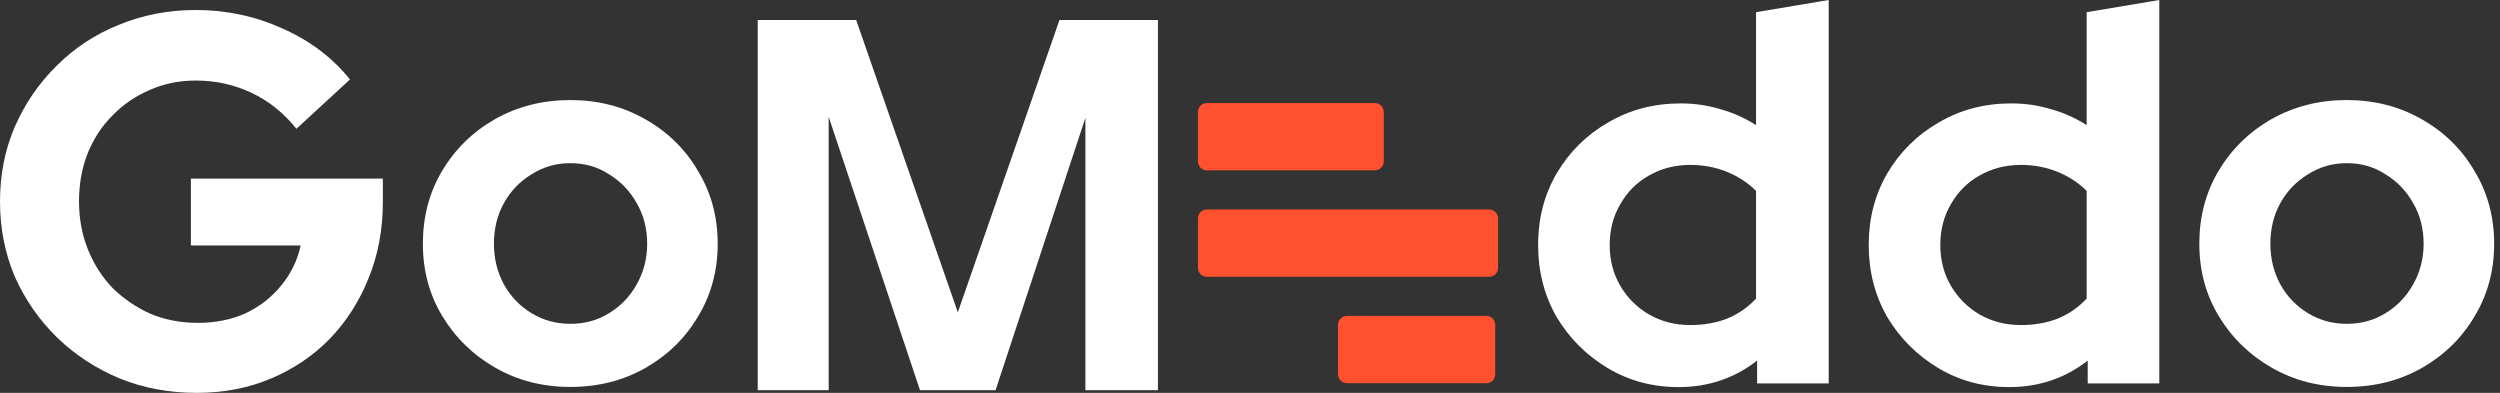
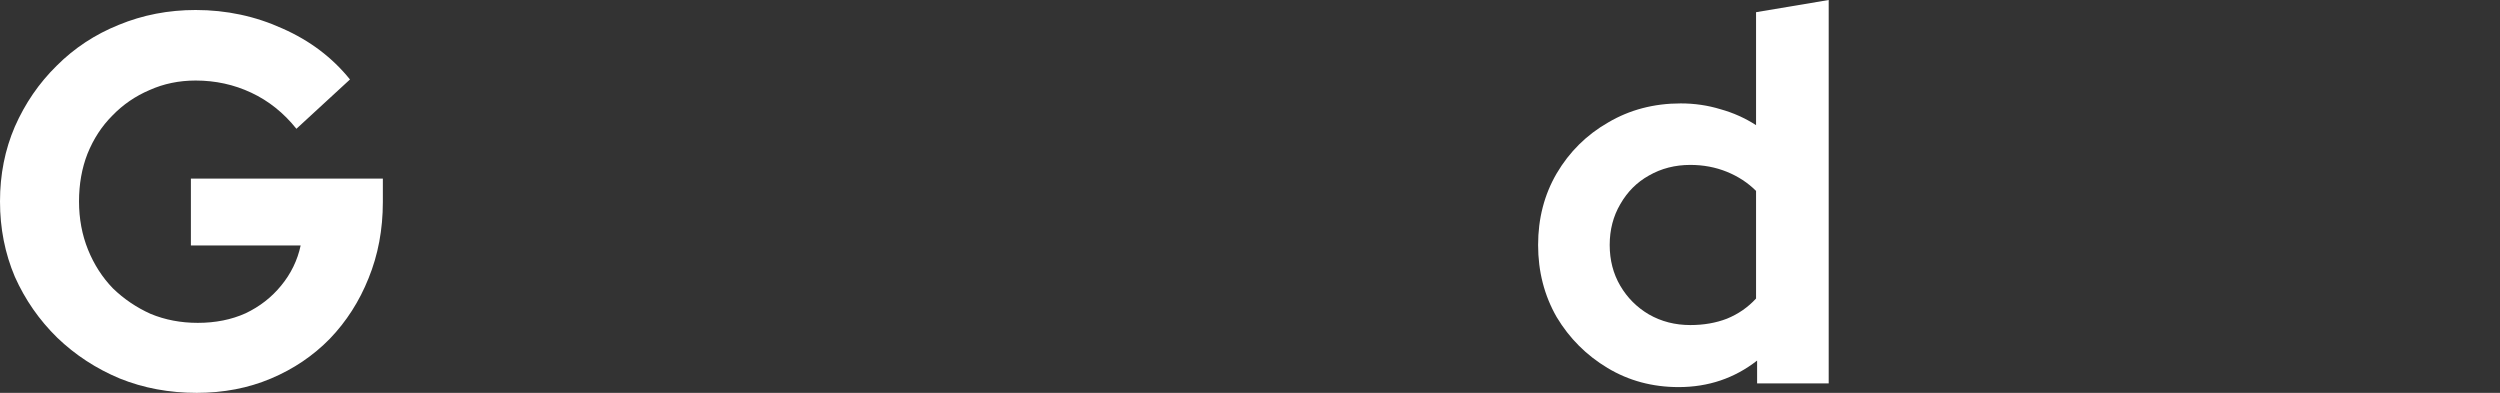
<svg xmlns="http://www.w3.org/2000/svg" width="140" height="22" viewBox="0 0 140 22" fill="none">
  <rect x="0" y="0" width="140" height="22" fill="#333333" stroke="none" />
  <path d="M11.017 22C9.473 22 8.037 21.733 6.711 21.198C5.385 20.644 4.217 19.882 3.207 18.912C2.197 17.922 1.406 16.784 0.831 15.497C0.277 14.19 0 12.785 0 11.28C0 9.776 0.277 8.38 0.831 7.093C1.406 5.787 2.188 4.648 3.177 3.678C4.167 2.688 5.325 1.926 6.652 1.392C7.998 0.837 9.433 0.56 10.957 0.56C12.68 0.56 14.303 0.907 15.827 1.6C17.352 2.273 18.609 3.223 19.599 4.45L16.599 7.212C15.887 6.321 15.045 5.648 14.075 5.193C13.105 4.737 12.066 4.51 10.957 4.51C10.027 4.51 9.166 4.688 8.374 5.044C7.582 5.381 6.889 5.856 6.295 6.47C5.701 7.063 5.236 7.776 4.9 8.608C4.583 9.419 4.425 10.31 4.425 11.28C4.425 12.25 4.593 13.151 4.929 13.982C5.266 14.814 5.731 15.536 6.325 16.15C6.939 16.744 7.641 17.219 8.433 17.576C9.245 17.912 10.126 18.08 11.076 18.08C12.066 18.08 12.957 17.902 13.749 17.546C14.541 17.17 15.204 16.655 15.738 16.002C16.293 15.329 16.659 14.576 16.837 13.745H10.69V10.003H21.44V11.31C21.44 12.854 21.172 14.279 20.638 15.586C20.123 16.873 19.401 18.001 18.47 18.971C17.54 19.921 16.441 20.664 15.174 21.198C13.907 21.733 12.521 22 11.017 22Z" fill="white" />
-   <path d="M31.936 21.668C30.392 21.668 28.996 21.311 27.749 20.599C26.502 19.886 25.512 18.926 24.78 17.718C24.047 16.511 23.681 15.155 23.681 13.65C23.681 12.146 24.037 10.79 24.75 9.582C25.482 8.355 26.472 7.385 27.719 6.672C28.986 5.959 30.392 5.603 31.936 5.603C33.48 5.603 34.876 5.959 36.123 6.672C37.39 7.385 38.38 8.355 39.093 9.582C39.825 10.79 40.191 12.146 40.191 13.65C40.191 15.155 39.825 16.511 39.093 17.718C38.38 18.926 37.4 19.886 36.153 20.599C34.906 21.311 33.5 21.668 31.936 21.668ZM31.936 18.134C32.748 18.134 33.47 17.936 34.104 17.54C34.757 17.144 35.272 16.61 35.648 15.937C36.044 15.244 36.242 14.482 36.242 13.65C36.242 12.799 36.044 12.037 35.648 11.364C35.272 10.691 34.757 10.156 34.104 9.76C33.47 9.344 32.748 9.137 31.936 9.137C31.144 9.137 30.422 9.344 29.768 9.76C29.115 10.156 28.6 10.691 28.224 11.364C27.848 12.037 27.66 12.799 27.66 13.65C27.66 14.482 27.848 15.244 28.224 15.937C28.6 16.61 29.115 17.144 29.768 17.54C30.422 17.936 31.144 18.134 31.936 18.134Z" fill="white" />
-   <path d="M42.432 21.851V1.121H47.946L53.638 17.491L59.33 1.121H64.844V21.851H60.782V6.599L55.752 21.851H51.519L46.405 6.54V21.851H42.432Z" fill="white" />
-   <path fill-rule="evenodd" clip-rule="evenodd" d="M77.49 9.04C77.49 9.316 77.266 9.54 76.99 9.54H67.585C67.308 9.54 67.085 9.316 67.085 9.04V6.271C67.085 5.995 67.308 5.771 67.585 5.771H76.99C77.266 5.771 77.49 5.995 77.49 6.271V9.04ZM83.893 14.999C83.893 15.276 83.669 15.499 83.393 15.499H67.585C67.308 15.499 67.085 15.276 67.085 14.999V12.23C67.085 11.954 67.308 11.73 67.585 11.73H83.393C83.669 11.73 83.893 11.954 83.893 12.23V14.999ZM83.233 21.459C83.509 21.459 83.733 21.235 83.733 20.959V18.189C83.733 17.913 83.509 17.689 83.233 17.689H75.429C75.153 17.689 74.929 17.913 74.929 18.189L74.929 20.959C74.929 21.235 75.153 21.459 75.429 21.459H83.233Z" fill="#FF512F" />
  <path d="M94.003 21.677C92.538 21.677 91.212 21.321 90.024 20.608C88.837 19.896 87.886 18.945 87.174 17.758C86.481 16.55 86.134 15.204 86.134 13.719C86.134 12.234 86.481 10.898 87.174 9.71C87.886 8.503 88.846 7.552 90.054 6.86C91.261 6.147 92.618 5.791 94.122 5.791C94.894 5.791 95.637 5.899 96.349 6.117C97.062 6.315 97.725 6.612 98.339 7.008V0.683L102.407 0V21.469H98.398V20.192C97.131 21.182 95.666 21.677 94.003 21.677ZM94.657 18.203C95.409 18.203 96.092 18.084 96.706 17.847C97.339 17.589 97.883 17.213 98.339 16.718V10.69C97.883 10.235 97.339 9.879 96.706 9.621C96.072 9.364 95.389 9.235 94.657 9.235C93.805 9.235 93.033 9.433 92.341 9.829C91.667 10.205 91.133 10.74 90.737 11.432C90.341 12.106 90.143 12.868 90.143 13.719C90.143 14.57 90.341 15.332 90.737 16.006C91.133 16.679 91.667 17.213 92.341 17.609C93.033 18.005 93.805 18.203 94.657 18.203Z" fill="white" />
-   <path d="M112.517 21.677C111.052 21.677 109.726 21.321 108.538 20.608C107.35 19.896 106.4 18.945 105.687 17.758C104.995 16.55 104.648 15.204 104.648 13.719C104.648 12.234 104.995 10.898 105.687 9.71C106.4 8.503 107.36 7.552 108.568 6.86C109.775 6.147 111.131 5.791 112.636 5.791C113.408 5.791 114.15 5.899 114.863 6.117C115.576 6.315 116.239 6.612 116.853 7.008V0.683L120.921 0V21.469H116.912V20.192C115.645 21.182 114.18 21.677 112.517 21.677ZM113.171 18.203C113.923 18.203 114.606 18.084 115.219 17.847C115.853 17.589 116.397 17.213 116.853 16.718V10.69C116.397 10.235 115.853 9.879 115.219 9.621C114.586 9.364 113.903 9.235 113.171 9.235C112.319 9.235 111.547 9.433 110.854 9.829C110.181 10.205 109.647 10.74 109.251 11.432C108.855 12.106 108.657 12.868 108.657 13.719C108.657 14.57 108.855 15.332 109.251 16.006C109.647 16.679 110.181 17.213 110.854 17.609C111.547 18.005 112.319 18.203 113.171 18.203Z" fill="white" />
-   <path d="M131.417 21.668C129.873 21.668 128.477 21.311 127.23 20.599C125.983 19.886 124.993 18.926 124.261 17.718C123.528 16.511 123.162 15.155 123.162 13.65C123.162 12.146 123.518 10.79 124.231 9.582C124.963 8.355 125.953 7.385 127.2 6.672C128.467 5.959 129.873 5.603 131.417 5.603C132.961 5.603 134.357 5.959 135.604 6.672C136.871 7.385 137.861 8.355 138.574 9.582C139.306 10.79 139.672 12.146 139.672 13.65C139.672 15.155 139.306 16.511 138.574 17.718C137.861 18.926 136.881 19.886 135.634 20.599C134.387 21.311 132.981 21.668 131.417 21.668ZM131.417 18.134C132.229 18.134 132.951 17.936 133.585 17.54C134.238 17.144 134.753 16.61 135.129 15.937C135.525 15.244 135.723 14.482 135.723 13.65C135.723 12.799 135.525 12.037 135.129 11.364C134.753 10.691 134.238 10.156 133.585 9.76C132.951 9.344 132.229 9.137 131.417 9.137C130.625 9.137 129.903 9.344 129.249 9.76C128.596 10.156 128.081 10.691 127.705 11.364C127.329 12.037 127.141 12.799 127.141 13.65C127.141 14.482 127.329 15.244 127.705 15.937C128.081 16.61 128.596 17.144 129.249 17.54C129.903 17.936 130.625 18.134 131.417 18.134Z" fill="white" />
</svg>